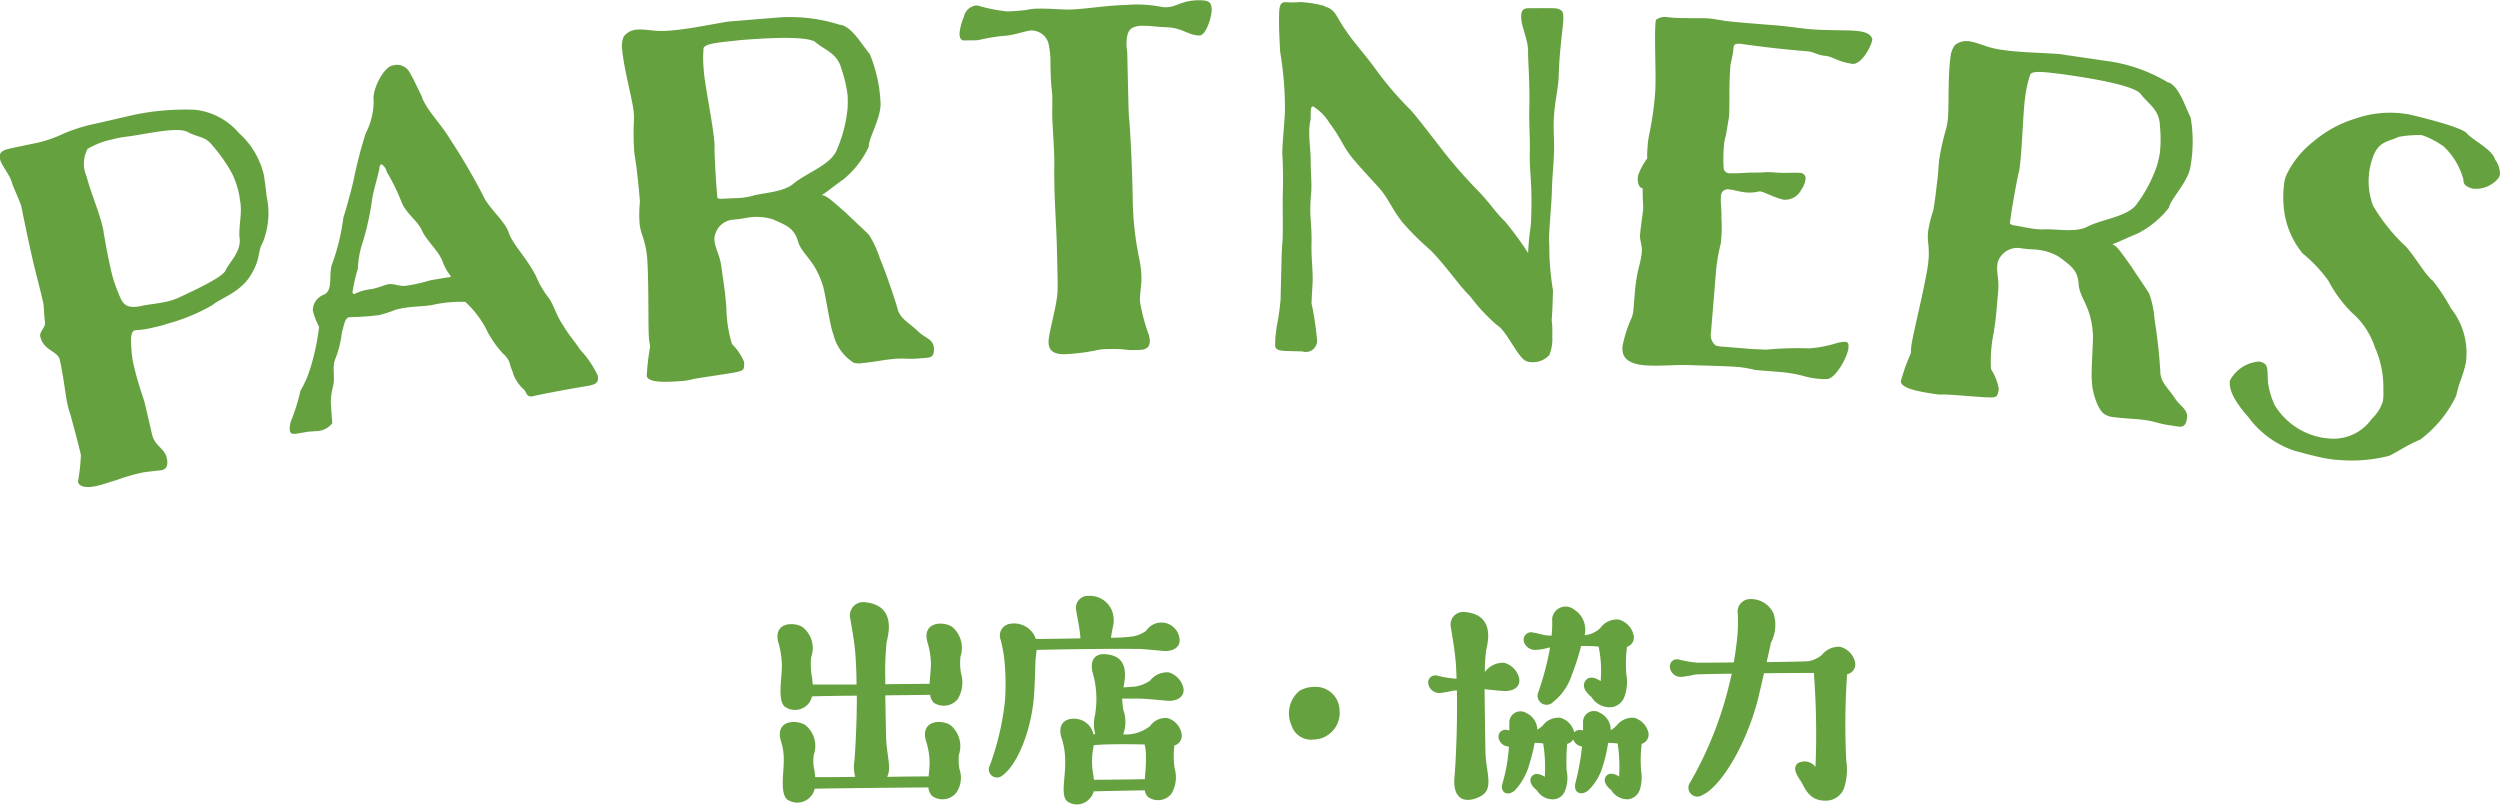
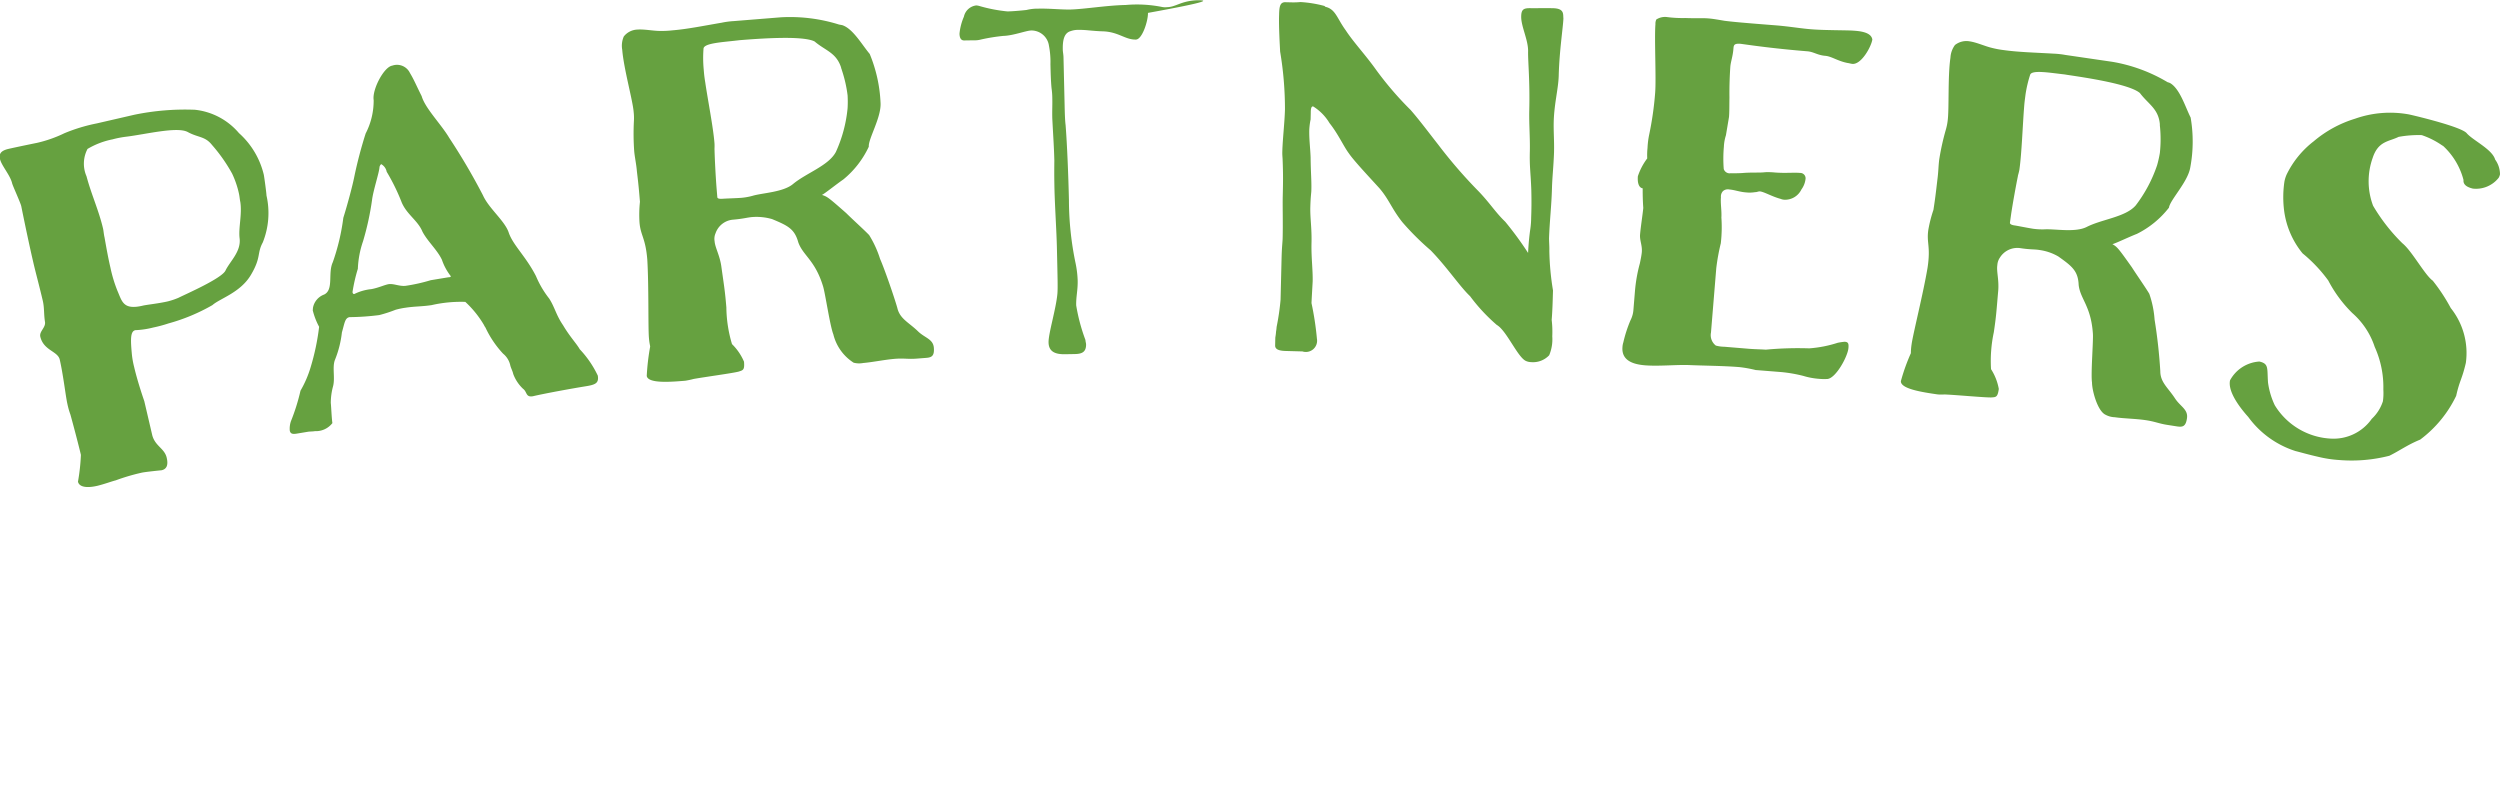
<svg xmlns="http://www.w3.org/2000/svg" id="partner-title.svg" width="170.592" height="54.91" viewBox="0 0 170.592 54.91">
  <defs>
    <style>
      .cls-1 {
        fill: #66a140;
        fill-rule: evenodd;
      }
    </style>
  </defs>
-   <path id="マーケットエリア" class="cls-1" d="M980.371,2503.12a1.858,1.858,0,0,0-.577-2.02c-0.594-.39-2.016-0.36-1.692,1.01a5.029,5.029,0,0,1,.27,1.53,8.983,8.983,0,0,1-.072.96c-0.7,0-1.728.01-2.827,0.03,0.324-.61-0.054-1.56-0.072-2.77-0.018-.77-0.036-1.84-0.054-2.79,1.189-.02,2.305-0.02,3.061-0.04a0.962,0.962,0,0,0,.234.53,1.234,1.234,0,0,0,1.639-.22,2.191,2.191,0,0,0,.234-1.78,3.95,3.95,0,0,1-.036-1.14,1.869,1.869,0,0,0-.577-2.03c-0.611-.4-2.034-0.34-1.692,1.01a5.442,5.442,0,0,1,.252,1.51c0,0.39-.072.9-0.09,1.37-0.684.01-1.818,0.01-3.025,0.03v-0.39a19.673,19.673,0,0,1,.091-2.49c0.089-.41.737-2.52-1.513-2.72a0.907,0.907,0,0,0-.972,1.1c0.108,0.65.252,1.37,0.341,2.29,0.055,0.7.091,1.46,0.091,2.23H970.4c-0.018-.16-0.036-0.34-0.054-0.5a4.6,4.6,0,0,1-.054-1.37,1.827,1.827,0,0,0-.577-2.04c-0.594-.39-2.016-0.34-1.674,1.01a5.831,5.831,0,0,1,.252,1.6c0,0.85-.306,2.34.18,2.8a1.208,1.208,0,0,0,1.638-.2,1.154,1.154,0,0,0,.235-0.49c0.54-.02,1.71-0.04,3.061-0.05,0,2.23-.144,4.28-0.18,4.57a2.324,2.324,0,0,0,.071.97c-1.278.02-2.34,0.02-2.736,0.02a4.824,4.824,0,0,0-.054-0.49,2.638,2.638,0,0,1-.036-1.04,1.828,1.828,0,0,0-.576-2.02c-0.6-.39-2.035-0.36-1.693,1.01a4.065,4.065,0,0,1,.216,1.44c0,0.85-.252,2.16.216,2.61a1.21,1.21,0,0,0,1.639-.21,1.068,1.068,0,0,0,.252-0.51c1.188-.03,5.582-0.07,7.76-0.09a0.983,0.983,0,0,0,.252.58,1.208,1.208,0,0,0,1.639-.2,1.786,1.786,0,0,0,.234-1.62A3.748,3.748,0,0,1,980.371,2503.12Zm14.237-2.5a1.272,1.272,0,0,0-1.188.54,2.643,2.643,0,0,1-1.836.57v-0.01a2.461,2.461,0,0,0,0-1.68,6.682,6.682,0,0,1-.073-0.75h0.757c0.288,0,.522,0,0.684.01,0.306,0.02,1.17.09,1.548,0.13,0.829,0.09,1.3-.33,1.189-0.87a1.444,1.444,0,0,0-1.009-1.06,1.467,1.467,0,0,0-1.26.56,2.454,2.454,0,0,1-1.1.42c-0.288.01-.522,0.03-0.719,0.05,0.161-.85.341-2.16-1.243-2.27-0.576-.05-1.062.27-0.882,1.19a6.376,6.376,0,0,1,.144,3.15,2.655,2.655,0,0,0,.054,1.12h-0.126a1.322,1.322,0,0,0-.594-0.85c-0.577-.38-1.909-0.34-1.621.97a5.04,5.04,0,0,1,.288,1.68c0.036,1.15-.324,2.34.126,2.77a1.146,1.146,0,0,0,1.566-.2,0.959,0.959,0,0,0,.253-0.47c0.72-.02,2.287-0.05,3.493-0.07a0.674,0.674,0,0,0,.216.45,1.17,1.17,0,0,0,1.584-.2,2.17,2.17,0,0,0,.234-1.74,5.7,5.7,0,0,1-.018-1.57,0.7,0.7,0,0,0,.487-0.83A1.369,1.369,0,0,0,994.608,2500.62Zm-1.566,1.8a3.4,3.4,0,0,1,.09.93c0.018,0.51-.054,1.01-0.072,1.44-1.206.02-2.863,0.04-3.475,0.04-0.018-.09-0.018-0.18-0.036-0.29a5.1,5.1,0,0,1-.036-1.73c0.018-.1.036-0.21,0.054-0.34C990.377,2502.38,992.213,2502.4,993.042,2502.42Zm-0.882-6.52h0.54c0.306,0.02,1.152.09,1.53,0.13,0.829,0.09,1.3-.31,1.188-0.87a1.243,1.243,0,0,0-2.268-.5,2.164,2.164,0,0,1-1.1.41,12,12,0,0,1-1.3.07c0.018-.18.072-0.46,0.108-0.66a1.854,1.854,0,0,0-.036-1.17,1.62,1.62,0,0,0-1.584-1.03,0.821,0.821,0,0,0-.865.99c0.072,0.49.252,1.23,0.289,1.91-1.189.02-2.377,0.04-3.043,0.04a1.625,1.625,0,0,0-.2-0.4,1.582,1.582,0,0,0-1.584-.63,0.809,0.809,0,0,0-.612,1.1,9.149,9.149,0,0,1,.234,1.22,16.472,16.472,0,0,1,.054,2.97,18.391,18.391,0,0,1-1.026,4.36,0.557,0.557,0,0,0,.846.7c1.008-.7,1.927-2.97,2.143-5.2,0.089-.96.107-2.45,0.126-2.68s0.054-.45.072-0.69C987.478,2495.92,991.133,2495.88,992.16,2495.9Zm14.18,4.12a1.626,1.626,0,0,0-1.71-1.53,2.049,2.049,0,0,0-1.02.27,1.994,1.994,0,0,0-.54,2.36,1.378,1.378,0,0,0,1.4.97,2.857,2.857,0,0,0,.56-0.07A1.835,1.835,0,0,0,1006.34,2500.02Zm13.34-4.05a3.687,3.687,0,0,0,.95-0.16,0.12,0.12,0,0,0,.08-0.02,19.308,19.308,0,0,1-.8,3.06,0.615,0.615,0,0,0,1.01.67,3.807,3.807,0,0,0,1.25-1.78,18,18,0,0,0,.66-2.04c0.54,0,1.01.02,1.17,0.04h0.02a7.908,7.908,0,0,1,.14,2.36s-0.7-.53-1.04-0.02c-0.2.27-.13,0.65,0.41,1.1a1.463,1.463,0,0,0,1.35.7,1.091,1.091,0,0,0,.92-0.76,3.011,3.011,0,0,0,.11-1.53,8.922,8.922,0,0,1,.05-1.83,0.668,0.668,0,0,0,.45-0.8,1.436,1.436,0,0,0-1-1.06,1.381,1.381,0,0,0-1.26.56,1.74,1.74,0,0,1-1.08.5,1.621,1.621,0,0,0-.74-1.76,0.922,0.922,0,0,0-1.48.65,7.456,7.456,0,0,1-.04,1.15c-0.08,0-.19-0.02-0.28-0.02-0.31-.02-0.51-0.12-0.99-0.2a0.51,0.51,0,0,0-.62.62A0.8,0.8,0,0,0,1019.68,2495.97Zm7.74,5.64a1.38,1.38,0,0,0-.97-1.01,1.362,1.362,0,0,0-1.19.52,2.1,2.1,0,0,1-.41.33,1.292,1.292,0,0,0-.74-1.19,0.742,0.742,0,0,0-1.15.61v0.58a0.342,0.342,0,0,1-.13-0.02,0.567,0.567,0,0,0-.47.16,1.362,1.362,0,0,0-.95-0.99,1.312,1.312,0,0,0-1.19.52,2.507,2.507,0,0,1-.38.29,1.282,1.282,0,0,0-.74-1.13,0.76,0.76,0,0,0-1.17.61v0.57a1.425,1.425,0,0,1-.16-0.03,0.468,0.468,0,0,0-.56.59,0.724,0.724,0,0,0,.69.54,11.005,11.005,0,0,1-.43,2.49c-0.2.61,0.3,0.95,0.82,0.52a4.185,4.185,0,0,0,.99-1.75,13.82,13.82,0,0,0,.38-1.51,4.954,4.954,0,0,1,.58.04,10.168,10.168,0,0,1,.11,2.28s-0.6-.43-0.9-0.02c-0.17.24-.09,0.58,0.36,0.94a1.26,1.26,0,0,0,1.17.61,0.893,0.893,0,0,0,.77-0.64,2.371,2.371,0,0,0,.09-1.32,13,13,0,0,1,.04-1.82,0.707,0.707,0,0,0,.41-0.3,0.752,0.752,0,0,0,.6.48,16.522,16.522,0,0,1-.44,2.45c-0.19.74,0.4,0.92,0.85,0.56a3.717,3.717,0,0,0,.99-1.62,9.68,9.68,0,0,0,.38-1.64,5.729,5.729,0,0,1,.63.04h0.02a10.488,10.488,0,0,1,.1,2.26s-0.59-.43-0.9-0.01c-0.16.23-.1,0.57,0.36,0.93a1.3,1.3,0,0,0,1.17.63,0.968,0.968,0,0,0,.78-0.64,2.9,2.9,0,0,0,.09-1.34,9.38,9.38,0,0,1,.04-1.8A0.664,0.664,0,0,0,1027.42,2501.61Zm-11.18-2.96c0.42,0.04.94,0.1,1.17,0.11,0.83,0.09,1.3-.3,1.19-0.86a1.434,1.434,0,0,0-1.01-1.05,1.5,1.5,0,0,0-1.26.54c-0.02.02-.05,0.06-0.07,0.08a10.1,10.1,0,0,1,.09-1.46c0.07-.42.7-2.45-1.48-2.63a0.861,0.861,0,0,0-.93,1.04c0.1,0.65.23,1.35,0.32,2.24,0.04,0.39.05,0.82,0.07,1.27h-0.05a6.69,6.69,0,0,1-1.28-.21,0.488,0.488,0,0,0-.59.61,0.767,0.767,0,0,0,.75.58,6.575,6.575,0,0,0,.94-0.16c0.07,0,.16-0.02.25-0.02,0.06,2.63-.12,5.56-0.16,5.88-0.15,1.5.65,1.9,1.73,1.37,1.01-.5.41-1.6,0.38-3.09C1016.28,2501.86,1016.26,2500.2,1016.24,2498.65Zm25.28-1.85a1.389,1.389,0,0,0-1.01-1.04,1.433,1.433,0,0,0-1.24.54,1.935,1.935,0,0,1-.89.43c-0.14.03-1.42,0.05-2.89,0.07,0.14-.65.27-1.17,0.28-1.3a2.609,2.609,0,0,0,.2-1.99,1.675,1.675,0,0,0-1.55-1.01,0.86,0.86,0,0,0-.9,1.02,11.257,11.257,0,0,1-.02,1.39c-0.05.63-.16,1.33-0.25,1.91-1.33.02-2.41,0.02-2.48,0.02a7.494,7.494,0,0,1-1.28-.22,0.49,0.49,0,0,0-.59.61,0.741,0.741,0,0,0,.75.58,6.575,6.575,0,0,0,.94-0.16c0.14-.02,1.2-0.04,2.52-0.06-0.02.09-.04,0.16-0.06,0.24a25.232,25.232,0,0,1-2.77,7.16,0.612,0.612,0,0,0,.83.88c1.21-.55,2.92-3.27,3.76-6.44,0.11-.43.27-1.15,0.44-1.87,1.67-.02,3.18-0.02,3.4-0.02h0a54.5,54.5,0,0,1,.11,6.41,0.925,0.925,0,0,0-1.25-.22c-0.25.31-.14,0.61,0.22,1.15,0.31,0.44.54,1.45,1.84,1.37a1.31,1.31,0,0,0,1.15-.88,4.157,4.157,0,0,0,.14-1.87,48.749,48.749,0,0,1,.06-5.87A0.692,0.692,0,0,0,1041.52,2496.8Z" transform="translate(-914.938 -2451.62)" />
-   <path id="MARKET_AREA" data-name="MARKET AREA" class="cls-1" d="M915.515,2461.78c-0.561.13-.653,0.38-0.579,0.69,0.106,0.46.7,1.1,0.83,1.66,0.041,0.17.564,1.31,0.621,1.55,0.235,1.17.568,2.75,0.822,3.84,0.171,0.74.419,1.64,0.648,2.62,0.115,0.49.064,0.91,0.152,1.45,0.055,0.39-.4.64-0.322,1,0.221,0.94,1.155.98,1.321,1.54,0.245,1.05.414,2.56,0.528,3.05a5.2,5.2,0,0,0,.207.73c0.223,0.8.586,2.19,0.716,2.75a13.776,13.776,0,0,1-.2,1.83c0.1,0.42.727,0.42,1.323,0.28,0.491-.12.965-0.3,1.246-0.37a13.782,13.782,0,0,1,1.8-.53c0.246-.05,1.112-0.14,1.331-0.16,0.315-.07.485-0.3,0.354-0.86-0.147-.63-0.774-0.78-0.98-1.51l-0.549-2.35s-0.434-1.23-.688-2.31a6.012,6.012,0,0,1-.153-0.82c-0.1-1.05-.123-1.63.228-1.71a5.847,5.847,0,0,0,1.217-.18,9.279,9.279,0,0,0,1.044-.28,12.839,12.839,0,0,0,3-1.25c0.522-.46,1.908-0.85,2.626-2.06s0.4-1.46.813-2.22a5.392,5.392,0,0,0,.251-3.2c0-.15-0.154-1.29-0.186-1.43a5.532,5.532,0,0,0-1.694-2.83,4.577,4.577,0,0,0-3-1.59,17.126,17.126,0,0,0-4.136.34l-2.56.59a11.556,11.556,0,0,0-2.211.67,8.722,8.722,0,0,1-1.879.66C917.206,2461.42,916.04,2461.66,915.515,2461.78Zm5.4,0a5.366,5.366,0,0,1,1.7-.65,6.582,6.582,0,0,1,.92-0.18c1.33-.16,3.5-0.71,4.215-0.32s1.174,0.28,1.645.87a10.969,10.969,0,0,1,1.384,1.97,6.279,6.279,0,0,1,.459,1.34c0.049,0.21.055,0.39,0.1,0.6,0.126,0.86-.141,1.77-0.048,2.49,0.1,0.9-.671,1.56-0.969,2.19-0.28.54-2.663,1.58-3.226,1.86a5.052,5.052,0,0,1-.685.23c-0.631.15-1.462,0.23-1.743,0.3-1.332.31-1.4-.3-1.713-1.01a9.434,9.434,0,0,1-.481-1.59c-0.148-.63-0.276-1.34-0.4-2.05-0.057-.24-0.063-0.43-0.1-0.6-0.294-1.26-.8-2.33-1.131-3.58A2.157,2.157,0,0,1,920.912,2461.78Zm34.819,15.48a6.938,6.938,0,0,0-1.237-1.81c-0.206-.37-0.687-0.87-1.139-1.64-0.475-.69-0.56-1.22-0.947-1.82a6.581,6.581,0,0,1-.9-1.53c-0.689-1.35-1.578-2.12-1.863-2.98-0.273-.8-1.356-1.64-1.753-2.53a42.5,42.5,0,0,0-2.308-3.93c-0.55-.93-1.632-2-1.876-2.84-0.374-.74-0.5-1.08-0.8-1.58a0.978,0.978,0,0,0-1.211-.5c-0.569.09-1.378,1.64-1.264,2.35a4.889,4.889,0,0,1-.547,2.28,29.475,29.475,0,0,0-.771,2.93c-0.14.71-.51,2.05-0.752,2.82a14.667,14.667,0,0,1-.718,3.03c-0.354.75,0.083,1.88-.594,2.21a1.187,1.187,0,0,0-.763.92,0.863,0.863,0,0,1-.013.15,4.764,4.764,0,0,0,.436,1.13,15.936,15.936,0,0,1-.58,2.76,7.367,7.367,0,0,1-.691,1.6,13.776,13.776,0,0,1-.652,2.08,1.58,1.58,0,0,0-.081.63c0.04,0.25.223,0.26,0.472,0.22l0.782-.13c0.142-.02.29-0.01,0.468-0.04a1.423,1.423,0,0,0,1.188-.55c-0.052-.32-0.087-1.23-0.11-1.37a4.353,4.353,0,0,1,.149-1.12c0.164-.57-0.068-1.34.142-1.84a7.09,7.09,0,0,0,.468-1.86c0.188-.65.208-0.99,0.527-1.04a16.959,16.959,0,0,0,2.02-.14,8.944,8.944,0,0,0,1.109-.36,5.11,5.11,0,0,1,.67-0.14c0.64-.1,1.155-0.08,1.795-0.18a8.98,8.98,0,0,1,2.3-.22,6.925,6.925,0,0,1,1.274,1.58,0.844,0.844,0,0,0,.1.17,6.877,6.877,0,0,0,1.2,1.78,1.425,1.425,0,0,1,.492.79c0.023,0.14.181,0.45,0.2,0.59a2.655,2.655,0,0,0,.673,1.02c0.29,0.21.168,0.59,0.666,0.51,0.842-.2,2.792-0.55,3.539-0.67C955.537,2477.88,955.816,2477.79,955.731,2477.26Zm-14.9-14.24a0.359,0.359,0,0,1,.114-0.2,0.754,0.754,0,0,1,.376.52,13.833,13.833,0,0,1,1.028,2.1c0.35,0.82,1.111,1.24,1.414,1.99,0.362,0.68,1,1.23,1.325,1.91a3.781,3.781,0,0,0,.62,1.14,0.207,0.207,0,0,1-.172.06l-1.209.2a11.872,11.872,0,0,1-1.689.38c-0.427.06-.828-0.16-1.183-0.11-0.285.05-.724,0.26-1.186,0.34a3.352,3.352,0,0,0-1.151.33c-0.071.01-.112-0.02-0.129-0.13a11.17,11.17,0,0,1,.365-1.59,6.493,6.493,0,0,1,.355-1.88,19.178,19.178,0,0,0,.61-2.79C940.4,2464.62,940.82,2463.38,940.834,2463.02Zm37.827,12.33c-0.05-.61-0.633-0.67-1.1-1.14-0.626-.6-1.224-0.84-1.393-1.58-0.2-.71-0.865-2.64-1.175-3.34a7.088,7.088,0,0,0-.748-1.63c-0.355-.37-1.134-1.07-1.566-1.5-1.206-1.06-1.284-1.12-1.655-1.24,0.141-.05.988-0.73,1.467-1.06a6.369,6.369,0,0,0,1.731-2.23c-0.044-.54.883-2.03,0.8-3.03a9.8,9.8,0,0,0-.738-3.3c-0.519-.61-1.154-1.75-1.895-1.97-0.036,0-.146-0.03-0.182-0.03a11.187,11.187,0,0,0-3.978-.5l-3.228.26a5.667,5.667,0,0,0-.823.11c-1.175.2-2.347,0.44-3.351,0.52a6.49,6.49,0,0,1-.864.04c-0.469,0-1.058-.13-1.56-0.09a1.232,1.232,0,0,0-.9.47,1.58,1.58,0,0,0-.106.91c0.105,1.29.715,3.44,0.779,4.23a3.713,3.713,0,0,1,.017.65,16.624,16.624,0,0,0,.02,2.02c0.036,0.43.145,0.89,0.186,1.4,0.116,0.96.148,1.36,0.207,2.07a8.263,8.263,0,0,0-.03,1.41c0.073,0.9.411,1.05,0.531,2.53,0.108,1.76.052,4.61,0.111,5.33,0.032,0.4.076,0.5,0.085,0.61a15.608,15.608,0,0,0-.233,2c0.08,0.54,1.658.41,2.627,0.33a5.494,5.494,0,0,0,.568-0.12c0.712-.13,2.64-0.39,3.065-0.5,0.317-.1.424-0.11,0.377-0.68a3.738,3.738,0,0,0-.82-1.2,9.033,9.033,0,0,1-.384-2.5c-0.094-1.14-.156-1.46-0.331-2.71-0.1-.83-0.434-1.34-0.472-1.81a0.947,0.947,0,0,1,.064-0.54,1.381,1.381,0,0,1,1.188-.93c0.717-.06.963-0.15,1.321-0.18a3.847,3.847,0,0,1,1.349.14c1.084,0.45,1.535.67,1.79,1.59,0.327,0.91,1.146,1.21,1.69,3,0.146,0.46.474,2.71,0.7,3.27a3.186,3.186,0,0,0,1.387,1.94,1.483,1.483,0,0,0,.651.02c0.61-.05,1.427-0.22,2.108-0.28s0.942,0.03,1.552-.02l0.645-.05C978.5,2476.01,978.707,2475.92,978.661,2475.35Zm-15.716-20.42c0.042-.37,1.3-0.43,2.3-0.55l0.18-.02c1.148-.09,4.269-0.34,5.1.09,0.737,0.63,1.469.75,1.805,1.77,0.006,0.07.048,0.14,0.051,0.18a8.752,8.752,0,0,1,.394,1.73,7.653,7.653,0,0,1,0,.87,9.3,9.3,0,0,1-.8,2.99c-0.5.94-2.014,1.43-2.927,2.19-0.676.56-2.081,0.6-2.751,0.8a4.282,4.282,0,0,1-.783.14c-0.431.03-.936,0.04-1.223,0.06-0.251.02-.4,0-0.406-0.11l-0.047-.57c-0.062-.76-0.126-1.98-0.142-2.63-0.009-.11.012-0.29-0.006-0.5-0.087-1.08-.458-2.96-0.624-4.1-0.07-.43-0.085-0.61-0.111-0.93A8.28,8.28,0,0,1,962.945,2454.93Zm33.625-3.29c-1.079.06-1.394,0.46-2.006,0.47a1.1,1.1,0,0,1-.361-0.02,8.731,8.731,0,0,0-2.452-.13c-1.332.03-2.766,0.28-3.775,0.31-0.683.01-1.442-.08-2.2-0.06a3.215,3.215,0,0,0-.79.09c-0.431.05-.934,0.09-1.294,0.1a10.419,10.419,0,0,1-1.954-.38,1.139,1.139,0,0,0-.181-0.03,0.98,0.98,0,0,0-.846.77,3.8,3.8,0,0,0-.3,1.16c0.008,0.36.155,0.47,0.335,0.46l0.648-.01a1.551,1.551,0,0,0,.467-0.05,12.42,12.42,0,0,1,1.543-.25c0.684-.02,1.54-0.36,1.9-0.37a1.208,1.208,0,0,1,1.213,1.05,5.835,5.835,0,0,1,.1,1.26c0.013,0.54.026,1.11,0.074,1.62a5.172,5.172,0,0,1,.053.72c0.011,0.46-.016.86,0,1.37,0.066,1.29.117,1.94,0.139,2.87-0.013,1.01,0,1.41.006,1.84,0.031,1.3.142,2.95,0.167,4.03,0.055,2.38.064,2.77,0.038,3.17-0.084,1.04-.621,2.75-0.606,3.36,0.015,0.65.487,0.82,1.171,0.8a14.646,14.646,0,0,0,2.262-.3,3.073,3.073,0,0,1,.647-0.05,8.157,8.157,0,0,1,1.442.07l0.612-.01c0.432-.01.79-0.09,0.777-0.67,0-.07-0.04-0.18-0.043-0.29a12.511,12.511,0,0,1-.631-2.36c-0.015-.61.12-1.05,0.1-1.73a7.043,7.043,0,0,0-.134-1.11,21.213,21.213,0,0,1-.461-4.35c-0.04-1.73-.124-3.78-0.227-5.11-0.045-.36-0.056-0.86-0.068-1.37l-0.076-3.24c0-.18-0.045-0.39-0.048-0.53-0.017-.73.117-1.16,0.546-1.28a1.519,1.519,0,0,1,.574-0.08c0.469-.01.9,0.08,1.66,0.1,1.045,0.05,1.49.58,2.21,0.56,0.432-.01.834-1.28,0.822-1.82C997.58,2451.72,997.4,2451.62,996.57,2451.64Zm25.05,1.24c-0.03-.29.08-0.68-0.71-0.7-0.43-.01-1.11,0-1.44,0-0.54-.02-0.72.05-0.73,0.55-0.02.69,0.5,1.64,0.47,2.43-0.01.68,0.13,2.02,0.08,4-0.02.93,0.06,1.87,0.04,2.77-0.03,1.08.06,1.48,0.1,2.67,0.02,0.79.01,1.33-.01,1.87a5.675,5.675,0,0,1-.06.79c-0.12.82-.15,1.62-0.15,1.62a22.829,22.829,0,0,0-1.56-2.13c-0.7-.67-1.08-1.33-1.92-2.18a33.026,33.026,0,0,1-2.66-3.09c-0.52-.66-1.29-1.69-1.88-2.36a22.639,22.639,0,0,1-2.34-2.72c-0.73-1.03-1.54-1.88-2.09-2.72-0.59-.81-0.68-1.42-1.36-1.59-0.04,0-.07-0.07-0.11-0.07a8.084,8.084,0,0,0-1.61-.26,5.036,5.036,0,0,1-.65.02l-0.43-.01c-0.29.03-.37,0.24-0.38,0.85-0.03.79,0.05,2.09,0.07,2.52a23.65,23.65,0,0,1,.33,3.94c-0.02.86-.16,2.05-0.18,2.87-0.01.26,0.02,0.44,0.02,0.58,0.04,1.01.03,1.55,0.01,2.41-0.02.79,0.02,1.91-.01,2.99-0.01.25-.05,0.54-0.07,1.26l-0.07,2.88a16.666,16.666,0,0,1-.27,1.86,2.91,2.91,0,0,1-.04.33c-0.01.21-.05,0.36-0.05,0.43l-0.01.5c-0.01.32,0.38,0.37,0.74,0.38l1.12,0.03a0.767,0.767,0,0,0,.99-0.87,20.55,20.55,0,0,0-.37-2.43c0.02-.43.07-1.29,0.08-1.47,0.02-.76-0.1-1.62-0.08-2.59,0.03-1.05-.1-1.74-0.08-2.49s0.07-.97.07-1.15c0.02-.65-0.04-1.19-0.05-2.24-0.02-.61-0.11-1.26-0.09-1.91a4.554,4.554,0,0,1,.09-0.68l0.01-.43c0-.22.01-0.47,0.16-0.46a3.357,3.357,0,0,1,1.12,1.14c0.59,0.74.96,1.58,1.31,2.05,0.35,0.52,1.43,1.66,2.1,2.4,0.66,0.77.83,1.39,1.56,2.31a18.351,18.351,0,0,0,1.93,1.92c1.12,1.15,1.99,2.47,2.69,3.13a12.156,12.156,0,0,0,1.82,1.96c0.67,0.38,1.42,2.2,1.99,2.46a0.9,0.9,0,0,0,.35.08,1.514,1.514,0,0,0,1.24-.47,2.81,2.81,0,0,0,.21-1.29,6.925,6.925,0,0,0-.04-1.12c0.06-.75.07-1.4,0.09-2.01a18.211,18.211,0,0,1-.25-2.71c0.01-.28-0.02-0.57-0.02-0.86,0.04-1.15.17-2.26,0.2-3.42,0.02-.75.11-1.51,0.14-2.44,0.02-.79-0.04-1.44-0.02-2.13,0.04-1.22.31-2.18,0.34-3.08C1021.34,2455.11,1021.6,2453.46,1021.62,2452.88Zm13.09,11.85c0.1,0.01.22-.06,0.32-0.05,0.29,0.03.84,0.36,1.41,0.51a0.772,0.772,0,0,0,.28.06,1.238,1.238,0,0,0,1.14-.7,1.493,1.493,0,0,0,.28-0.7,0.366,0.366,0,0,0-.37-0.43c-0.46-.04-0.97.03-1.73-0.03a4.659,4.659,0,0,0-.65-0.02c-0.36.05-.94,0-1.59,0.06-0.25.01-.54,0.02-0.76,0.01a0.42,0.42,0,0,1-.48-0.29,9.255,9.255,0,0,1,.01-1.52,2.976,2.976,0,0,1,.14-0.78l0.21-1.25c0.03-.36.02-0.79,0.03-1.34-0.01-.75.02-1.51,0.06-2.09,0.03-.35.17-0.7,0.21-1.21,0.02-.25.03-0.39,0.5-0.35,1.07,0.15,2.46.34,4.54,0.51,0.43,0.03.7,0.27,1.24,0.31,0.43,0.04.84,0.36,1.52,0.49,0.1,0.01.21,0.05,0.32,0.06,0.61,0.05,1.28-1.16,1.36-1.66-0.07-.51-0.86-0.58-1.32-0.61-0.4-.03-1.99-0.02-2.82-0.09-0.68-.05-1.42-0.18-2.32-0.26-2.3-.18-2.98-0.24-3.62-0.32-0.47-.08-0.82-0.14-1.07-0.16-0.47-.04-0.84,0-1.63-0.03a8.276,8.276,0,0,1-1.19-.06,1.105,1.105,0,0,0-.77.16,0.676,0.676,0,0,0-.06.32c-0.08.97,0.06,3.72-.02,4.69a22.071,22.071,0,0,1-.41,2.86,5.727,5.727,0,0,0-.11.89,4.792,4.792,0,0,0-.02.72,4.2,4.2,0,0,0-.64,1.22c-0.06.82,0.33,0.82,0.33,0.82s-0.01.65,0.04,1.34c-0.04.43-.17,1.25-0.22,1.82-0.03.4,0.16,0.74,0.12,1.2-0.02.22-.08,0.5-0.13,0.75a10.505,10.505,0,0,0-.34,1.93l-0.1,1.22a1.851,1.851,0,0,1-.2.74,8.926,8.926,0,0,0-.49,1.51,1.282,1.282,0,0,0-.06.32c-0.08.97,0.81,1.19,1.56,1.25,0.94,0.07,2.1-.05,2.97-0.02,0.82,0.04,2.38.05,3.45,0.14a8.617,8.617,0,0,1,1.11.2l1.76,0.14a9.766,9.766,0,0,1,1.49.26,4.909,4.909,0,0,0,1.07.2,3.723,3.723,0,0,0,.58.01c0.58-.06,1.39-1.55,1.43-2.12,0.03-.33-0.04-0.4-0.25-0.42a3.957,3.957,0,0,0-.48.07,8.235,8.235,0,0,1-1.94.38,23.7,23.7,0,0,0-2.97.09c-0.25-.02-0.8-0.03-1.15-0.06l-1.69-.14a2.166,2.166,0,0,1-.57-0.08,0.9,0.9,0,0,1-.33-0.89l0.36-4.38a14.08,14.08,0,0,1,.31-1.71,9.526,9.526,0,0,0,.04-1.76c0.03-.43-0.07-0.98-0.03-1.38a0.526,0.526,0,0,1,.14-0.42,0.508,0.508,0,0,1,.44-0.11c0.36,0.03.71,0.17,1.14,0.2A2.262,2.262,0,0,0,1034.71,2464.73Zm29.46,15.43c0.09-.61-0.46-0.8-0.82-1.36-0.47-.72-1-1.09-1-1.85a35.4,35.4,0,0,0-.39-3.52,6.781,6.781,0,0,0-.36-1.76c-0.26-.44-0.86-1.29-1.19-1.81-0.93-1.31-1-1.39-1.33-1.58,0.15-.02,1.13-0.49,1.67-0.7a6.348,6.348,0,0,0,2.19-1.79c0.08-.54,1.31-1.77,1.46-2.77a9.605,9.605,0,0,0,.02-3.38c-0.36-.71-0.73-1.96-1.4-2.35a0.851,0.851,0,0,0-.17-0.06,10.909,10.909,0,0,0-3.76-1.39l-3.21-.47a5.863,5.863,0,0,0-.82-0.09c-1.19-.07-2.39-0.1-3.38-0.24a6.436,6.436,0,0,1-.85-0.16c-0.46-.11-1.01-0.37-1.5-0.44a1.258,1.258,0,0,0-.99.25,1.6,1.6,0,0,0-.31.87c-0.19,1.28-.08,3.51-0.19,4.3a3.683,3.683,0,0,1-.13.63,16.83,16.83,0,0,0-.44,1.98c-0.06.42-.06,0.9-0.13,1.4-0.11.96-.16,1.36-0.27,2.07a8.981,8.981,0,0,0-.35,1.37c-0.13.89,0.17,1.11-.05,2.57-0.29,1.74-.99,4.51-1.09,5.23a4.081,4.081,0,0,0-.05.61,13.091,13.091,0,0,0-.68,1.9c-0.05.54,1.52,0.77,2.48,0.91,0.25,0.03.47,0,.58,0.01,0.72,0.03,2.66.21,3.1,0.2,0.33-.02.44-0.01,0.52-0.58a3.709,3.709,0,0,0-.53-1.35,9.345,9.345,0,0,1,.19-2.52c0.17-1.14.18-1.46,0.29-2.72,0.09-.82-0.12-1.4-0.05-1.86a1.018,1.018,0,0,1,.18-0.52,1.4,1.4,0,0,1,1.37-.64c0.71,0.11.97,0.07,1.33,0.13a3.489,3.489,0,0,1,1.28.44c0.96,0.68,1.35,1,1.39,1.95,0.11,0.96.84,1.43,0.97,3.31,0.04,0.47-.15,2.74-0.06,3.34,0,0.54.37,1.94,0.92,2.2a1.408,1.408,0,0,0,.63.17c0.6,0.09,1.44.1,2.11,0.2s0.91,0.24,1.52.33l0.64,0.1C1063.87,2480.77,1064.09,2480.73,1064.17,2480.16Zm-10.7-23.44c0.12-.35,1.36-0.13,2.36-0.02l0.18,0.03c1.14,0.17,4.24.62,4.95,1.24,0.58,0.77,1.26,1.06,1.36,2.12a0.976,0.976,0,0,0,.01.19,8.8,8.8,0,0,1-.01,1.78,7.629,7.629,0,0,1-.19.84,9.495,9.495,0,0,1-1.46,2.74c-0.7.8-2.29,0.93-3.35,1.47-0.78.39-2.16,0.12-2.86,0.16a4.612,4.612,0,0,1-.79-0.04c-0.43-.07-0.92-0.17-1.21-0.22-0.25-.03-0.38-0.09-0.37-0.2l0.08-.57c0.11-.74.33-1.95,0.46-2.59,0.01-.1.08-0.27,0.11-0.49,0.15-1.07.22-2.99,0.31-4.14,0.03-.43.06-0.61,0.1-0.93A8.223,8.223,0,0,1,1053.47,2456.72Zm31.73,5.79c-0.2-.71-1.54-1.32-1.95-1.81-0.38-.42-3.25-1.12-3.92-1.27a7.174,7.174,0,0,0-3.69.29,7.964,7.964,0,0,0-2.82,1.54,6.394,6.394,0,0,0-1.85,2.27,2.214,2.214,0,0,0-.15.48,7.282,7.282,0,0,0-.03,1.91,5.766,5.766,0,0,0,1.27,2.99,9.966,9.966,0,0,1,1.75,1.85,8.877,8.877,0,0,0,1.64,2.22,5.246,5.246,0,0,1,1.53,2.31,6.652,6.652,0,0,1,.59,2.91,3.988,3.988,0,0,1-.03.8,2.831,2.831,0,0,1-.76,1.2,3.188,3.188,0,0,1-2.78,1.35,4.763,4.763,0,0,1-3.84-2.28,5.253,5.253,0,0,1-.46-1.55c-0.07-.98.07-1.28-0.59-1.43a2.454,2.454,0,0,0-2,1.28c-0.18.81,0.77,1.98,1.24,2.5a6.39,6.39,0,0,0,3.23,2.33c0.25,0.06.87,0.24,1.54,0.39a8.216,8.216,0,0,0,1.43.22,10.4,10.4,0,0,0,3.43-.29c0.66-.32,1.24-0.75,2.1-1.1a8.072,8.072,0,0,0,2.46-2.99c0.24-1.08.39-1.09,0.66-2.25a4.912,4.912,0,0,0-1.03-3.74,12.348,12.348,0,0,0-1.23-1.87c-0.54-.38-1.42-2.03-2.07-2.55a12.4,12.4,0,0,1-2-2.56,4.742,4.742,0,0,1-.03-3.26c0.38-1.17,1.11-1.11,1.77-1.44a7.6,7.6,0,0,1,1.58-.12,5.556,5.556,0,0,1,1.36.68,0.879,0.879,0,0,0,.1.06,4.8,4.8,0,0,1,1.39,2.32c-0.03.29,0.18,0.48,0.64,0.59a1.967,1.967,0,0,0,1.76-.74,0.806,0.806,0,0,0,.09-0.24A1.731,1.731,0,0,0,1085.2,2462.51Z" transform="translate(-914.938 -2451.62)" />
+   <path id="MARKET_AREA" data-name="MARKET AREA" class="cls-1" d="M915.515,2461.78c-0.561.13-.653,0.38-0.579,0.69,0.106,0.46.7,1.1,0.83,1.66,0.041,0.17.564,1.31,0.621,1.55,0.235,1.17.568,2.75,0.822,3.84,0.171,0.74.419,1.64,0.648,2.62,0.115,0.49.064,0.91,0.152,1.45,0.055,0.39-.4.64-0.322,1,0.221,0.94,1.155.98,1.321,1.54,0.245,1.05.414,2.56,0.528,3.05a5.2,5.2,0,0,0,.207.73c0.223,0.8.586,2.19,0.716,2.75a13.776,13.776,0,0,1-.2,1.83c0.1,0.42.727,0.42,1.323,0.28,0.491-.12.965-0.3,1.246-0.37a13.782,13.782,0,0,1,1.8-.53c0.246-.05,1.112-0.14,1.331-0.16,0.315-.07.485-0.3,0.354-0.86-0.147-.63-0.774-0.78-0.98-1.51l-0.549-2.35s-0.434-1.23-.688-2.31a6.012,6.012,0,0,1-.153-0.82c-0.1-1.05-.123-1.63.228-1.71a5.847,5.847,0,0,0,1.217-.18,9.279,9.279,0,0,0,1.044-.28,12.839,12.839,0,0,0,3-1.25c0.522-.46,1.908-0.85,2.626-2.06s0.4-1.46.813-2.22a5.392,5.392,0,0,0,.251-3.2c0-.15-0.154-1.29-0.186-1.43a5.532,5.532,0,0,0-1.694-2.83,4.577,4.577,0,0,0-3-1.59,17.126,17.126,0,0,0-4.136.34l-2.56.59a11.556,11.556,0,0,0-2.211.67,8.722,8.722,0,0,1-1.879.66C917.206,2461.42,916.04,2461.66,915.515,2461.78Zm5.4,0a5.366,5.366,0,0,1,1.7-.65,6.582,6.582,0,0,1,.92-0.18c1.33-.16,3.5-0.71,4.215-0.32s1.174,0.28,1.645.87a10.969,10.969,0,0,1,1.384,1.97,6.279,6.279,0,0,1,.459,1.34c0.049,0.21.055,0.39,0.1,0.6,0.126,0.86-.141,1.77-0.048,2.49,0.1,0.9-.671,1.56-0.969,2.19-0.28.54-2.663,1.58-3.226,1.86a5.052,5.052,0,0,1-.685.23c-0.631.15-1.462,0.23-1.743,0.3-1.332.31-1.4-.3-1.713-1.01a9.434,9.434,0,0,1-.481-1.59c-0.148-.63-0.276-1.34-0.4-2.05-0.057-.24-0.063-0.43-0.1-0.6-0.294-1.26-.8-2.33-1.131-3.58A2.157,2.157,0,0,1,920.912,2461.78Zm34.819,15.48a6.938,6.938,0,0,0-1.237-1.81c-0.206-.37-0.687-0.87-1.139-1.64-0.475-.69-0.56-1.22-0.947-1.82a6.581,6.581,0,0,1-.9-1.53c-0.689-1.35-1.578-2.12-1.863-2.98-0.273-.8-1.356-1.64-1.753-2.53a42.5,42.5,0,0,0-2.308-3.93c-0.55-.93-1.632-2-1.876-2.84-0.374-.74-0.5-1.08-0.8-1.58a0.978,0.978,0,0,0-1.211-.5c-0.569.09-1.378,1.64-1.264,2.35a4.889,4.889,0,0,1-.547,2.28,29.475,29.475,0,0,0-.771,2.93c-0.14.71-.51,2.05-0.752,2.82a14.667,14.667,0,0,1-.718,3.03c-0.354.75,0.083,1.88-.594,2.21a1.187,1.187,0,0,0-.763.92,0.863,0.863,0,0,1-.013.15,4.764,4.764,0,0,0,.436,1.13,15.936,15.936,0,0,1-.58,2.76,7.367,7.367,0,0,1-.691,1.6,13.776,13.776,0,0,1-.652,2.08,1.58,1.58,0,0,0-.081.63c0.04,0.25.223,0.26,0.472,0.22l0.782-.13c0.142-.02.29-0.01,0.468-0.04a1.423,1.423,0,0,0,1.188-.55c-0.052-.32-0.087-1.23-0.11-1.37a4.353,4.353,0,0,1,.149-1.12c0.164-.57-0.068-1.34.142-1.84a7.09,7.09,0,0,0,.468-1.86c0.188-.65.208-0.99,0.527-1.04a16.959,16.959,0,0,0,2.02-.14,8.944,8.944,0,0,0,1.109-.36,5.11,5.11,0,0,1,.67-0.14c0.64-.1,1.155-0.08,1.795-0.18a8.98,8.98,0,0,1,2.3-.22,6.925,6.925,0,0,1,1.274,1.58,0.844,0.844,0,0,0,.1.17,6.877,6.877,0,0,0,1.2,1.78,1.425,1.425,0,0,1,.492.79c0.023,0.14.181,0.45,0.2,0.59a2.655,2.655,0,0,0,.673,1.02c0.29,0.21.168,0.59,0.666,0.51,0.842-.2,2.792-0.55,3.539-0.67C955.537,2477.88,955.816,2477.79,955.731,2477.26Zm-14.9-14.24a0.359,0.359,0,0,1,.114-0.2,0.754,0.754,0,0,1,.376.52,13.833,13.833,0,0,1,1.028,2.1c0.35,0.82,1.111,1.24,1.414,1.99,0.362,0.68,1,1.23,1.325,1.91a3.781,3.781,0,0,0,.62,1.14,0.207,0.207,0,0,1-.172.06l-1.209.2a11.872,11.872,0,0,1-1.689.38c-0.427.06-.828-0.16-1.183-0.11-0.285.05-.724,0.26-1.186,0.34a3.352,3.352,0,0,0-1.151.33c-0.071.01-.112-0.02-0.129-0.13a11.17,11.17,0,0,1,.365-1.59,6.493,6.493,0,0,1,.355-1.88,19.178,19.178,0,0,0,.61-2.79C940.4,2464.62,940.82,2463.38,940.834,2463.02Zm37.827,12.33c-0.05-.61-0.633-0.67-1.1-1.14-0.626-.6-1.224-0.84-1.393-1.58-0.2-.71-0.865-2.64-1.175-3.34a7.088,7.088,0,0,0-.748-1.63c-0.355-.37-1.134-1.07-1.566-1.5-1.206-1.06-1.284-1.12-1.655-1.24,0.141-.05.988-0.73,1.467-1.06a6.369,6.369,0,0,0,1.731-2.23c-0.044-.54.883-2.03,0.8-3.03a9.8,9.8,0,0,0-.738-3.3c-0.519-.61-1.154-1.75-1.895-1.97-0.036,0-.146-0.03-0.182-0.03a11.187,11.187,0,0,0-3.978-.5l-3.228.26a5.667,5.667,0,0,0-.823.11c-1.175.2-2.347,0.44-3.351,0.52a6.49,6.49,0,0,1-.864.04c-0.469,0-1.058-.13-1.56-0.09a1.232,1.232,0,0,0-.9.47,1.58,1.58,0,0,0-.106.91c0.105,1.29.715,3.44,0.779,4.23a3.713,3.713,0,0,1,.017.65,16.624,16.624,0,0,0,.02,2.02c0.036,0.43.145,0.89,0.186,1.4,0.116,0.96.148,1.36,0.207,2.07a8.263,8.263,0,0,0-.03,1.41c0.073,0.9.411,1.05,0.531,2.53,0.108,1.76.052,4.61,0.111,5.33,0.032,0.4.076,0.5,0.085,0.61a15.608,15.608,0,0,0-.233,2c0.08,0.54,1.658.41,2.627,0.33a5.494,5.494,0,0,0,.568-0.12c0.712-.13,2.64-0.39,3.065-0.5,0.317-.1.424-0.11,0.377-0.68a3.738,3.738,0,0,0-.82-1.2,9.033,9.033,0,0,1-.384-2.5c-0.094-1.14-.156-1.46-0.331-2.71-0.1-.83-0.434-1.34-0.472-1.81a0.947,0.947,0,0,1,.064-0.54,1.381,1.381,0,0,1,1.188-.93c0.717-.06.963-0.15,1.321-0.18a3.847,3.847,0,0,1,1.349.14c1.084,0.45,1.535.67,1.79,1.59,0.327,0.91,1.146,1.21,1.69,3,0.146,0.46.474,2.71,0.7,3.27a3.186,3.186,0,0,0,1.387,1.94,1.483,1.483,0,0,0,.651.02c0.61-.05,1.427-0.22,2.108-0.28s0.942,0.03,1.552-.02l0.645-.05C978.5,2476.01,978.707,2475.92,978.661,2475.35Zm-15.716-20.42c0.042-.37,1.3-0.43,2.3-0.55l0.18-.02c1.148-.09,4.269-0.34,5.1.09,0.737,0.63,1.469.75,1.805,1.77,0.006,0.07.048,0.14,0.051,0.18a8.752,8.752,0,0,1,.394,1.73,7.653,7.653,0,0,1,0,.87,9.3,9.3,0,0,1-.8,2.99c-0.5.94-2.014,1.43-2.927,2.19-0.676.56-2.081,0.6-2.751,0.8a4.282,4.282,0,0,1-.783.14c-0.431.03-.936,0.04-1.223,0.06-0.251.02-.4,0-0.406-0.11l-0.047-.57c-0.062-.76-0.126-1.98-0.142-2.63-0.009-.11.012-0.29-0.006-0.5-0.087-1.08-.458-2.96-0.624-4.1-0.07-.43-0.085-0.61-0.111-0.93A8.28,8.28,0,0,1,962.945,2454.93Zm33.625-3.29c-1.079.06-1.394,0.46-2.006,0.47a1.1,1.1,0,0,1-.361-0.02,8.731,8.731,0,0,0-2.452-.13c-1.332.03-2.766,0.28-3.775,0.31-0.683.01-1.442-.08-2.2-0.06a3.215,3.215,0,0,0-.79.09c-0.431.05-.934,0.09-1.294,0.1a10.419,10.419,0,0,1-1.954-.38,1.139,1.139,0,0,0-.181-0.03,0.98,0.98,0,0,0-.846.77,3.8,3.8,0,0,0-.3,1.16c0.008,0.36.155,0.47,0.335,0.46l0.648-.01a1.551,1.551,0,0,0,.467-0.05,12.42,12.42,0,0,1,1.543-.25c0.684-.02,1.54-0.36,1.9-0.37a1.208,1.208,0,0,1,1.213,1.05,5.835,5.835,0,0,1,.1,1.26c0.013,0.54.026,1.11,0.074,1.62a5.172,5.172,0,0,1,.053.72c0.011,0.46-.016.86,0,1.37,0.066,1.29.117,1.94,0.139,2.87-0.013,1.01,0,1.41.006,1.84,0.031,1.3.142,2.95,0.167,4.03,0.055,2.38.064,2.77,0.038,3.17-0.084,1.04-.621,2.75-0.606,3.36,0.015,0.65.487,0.82,1.171,0.8l0.612-.01c0.432-.01.79-0.09,0.777-0.67,0-.07-0.04-0.18-0.043-0.29a12.511,12.511,0,0,1-.631-2.36c-0.015-.61.12-1.05,0.1-1.73a7.043,7.043,0,0,0-.134-1.11,21.213,21.213,0,0,1-.461-4.35c-0.04-1.73-.124-3.78-0.227-5.11-0.045-.36-0.056-0.86-0.068-1.37l-0.076-3.24c0-.18-0.045-0.39-0.048-0.53-0.017-.73.117-1.16,0.546-1.28a1.519,1.519,0,0,1,.574-0.08c0.469-.01.9,0.08,1.66,0.1,1.045,0.05,1.49.58,2.21,0.56,0.432-.01.834-1.28,0.822-1.82C997.58,2451.72,997.4,2451.62,996.57,2451.64Zm25.05,1.24c-0.03-.29.08-0.68-0.71-0.7-0.43-.01-1.11,0-1.44,0-0.54-.02-0.72.05-0.73,0.55-0.02.69,0.5,1.64,0.47,2.43-0.01.68,0.13,2.02,0.08,4-0.02.93,0.06,1.87,0.04,2.77-0.03,1.08.06,1.48,0.1,2.67,0.02,0.79.01,1.33-.01,1.87a5.675,5.675,0,0,1-.06.79c-0.12.82-.15,1.62-0.15,1.62a22.829,22.829,0,0,0-1.56-2.13c-0.7-.67-1.08-1.33-1.92-2.18a33.026,33.026,0,0,1-2.66-3.09c-0.52-.66-1.29-1.69-1.88-2.36a22.639,22.639,0,0,1-2.34-2.72c-0.73-1.03-1.54-1.88-2.09-2.72-0.59-.81-0.68-1.42-1.36-1.59-0.04,0-.07-0.07-0.11-0.07a8.084,8.084,0,0,0-1.61-.26,5.036,5.036,0,0,1-.65.02l-0.43-.01c-0.29.03-.37,0.24-0.38,0.85-0.03.79,0.05,2.09,0.07,2.52a23.65,23.65,0,0,1,.33,3.94c-0.02.86-.16,2.05-0.18,2.87-0.01.26,0.02,0.44,0.02,0.58,0.04,1.01.03,1.55,0.01,2.41-0.02.79,0.02,1.91-.01,2.99-0.01.25-.05,0.54-0.07,1.26l-0.07,2.88a16.666,16.666,0,0,1-.27,1.86,2.91,2.91,0,0,1-.04.33c-0.01.21-.05,0.36-0.05,0.43l-0.01.5c-0.01.32,0.38,0.37,0.74,0.38l1.12,0.03a0.767,0.767,0,0,0,.99-0.87,20.55,20.55,0,0,0-.37-2.43c0.02-.43.07-1.29,0.08-1.47,0.02-.76-0.1-1.62-0.08-2.59,0.03-1.05-.1-1.74-0.08-2.49s0.07-.97.07-1.15c0.02-.65-0.04-1.19-0.05-2.24-0.02-.61-0.11-1.26-0.09-1.91a4.554,4.554,0,0,1,.09-0.68l0.01-.43c0-.22.01-0.47,0.16-0.46a3.357,3.357,0,0,1,1.12,1.14c0.59,0.74.96,1.58,1.31,2.05,0.35,0.52,1.43,1.66,2.1,2.4,0.66,0.77.83,1.39,1.56,2.31a18.351,18.351,0,0,0,1.93,1.92c1.12,1.15,1.99,2.47,2.69,3.13a12.156,12.156,0,0,0,1.82,1.96c0.67,0.38,1.42,2.2,1.99,2.46a0.9,0.9,0,0,0,.35.08,1.514,1.514,0,0,0,1.24-.47,2.81,2.81,0,0,0,.21-1.29,6.925,6.925,0,0,0-.04-1.12c0.06-.75.07-1.4,0.09-2.01a18.211,18.211,0,0,1-.25-2.71c0.01-.28-0.02-0.57-0.02-0.86,0.04-1.15.17-2.26,0.2-3.42,0.02-.75.11-1.51,0.14-2.44,0.02-.79-0.04-1.44-0.02-2.13,0.04-1.22.31-2.18,0.34-3.08C1021.34,2455.11,1021.6,2453.46,1021.62,2452.88Zm13.09,11.85c0.1,0.01.22-.06,0.32-0.05,0.29,0.03.84,0.36,1.41,0.51a0.772,0.772,0,0,0,.28.06,1.238,1.238,0,0,0,1.14-.7,1.493,1.493,0,0,0,.28-0.7,0.366,0.366,0,0,0-.37-0.43c-0.46-.04-0.97.03-1.73-0.03a4.659,4.659,0,0,0-.65-0.02c-0.36.05-.94,0-1.59,0.06-0.25.01-.54,0.02-0.76,0.01a0.42,0.42,0,0,1-.48-0.29,9.255,9.255,0,0,1,.01-1.52,2.976,2.976,0,0,1,.14-0.78l0.21-1.25c0.03-.36.02-0.79,0.03-1.34-0.01-.75.02-1.51,0.06-2.09,0.03-.35.17-0.7,0.21-1.21,0.02-.25.03-0.39,0.5-0.35,1.07,0.15,2.46.34,4.54,0.51,0.43,0.03.7,0.27,1.24,0.31,0.43,0.04.84,0.36,1.52,0.49,0.1,0.01.21,0.05,0.32,0.06,0.61,0.05,1.28-1.16,1.36-1.66-0.07-.51-0.86-0.58-1.32-0.61-0.4-.03-1.99-0.02-2.82-0.09-0.68-.05-1.42-0.18-2.32-0.26-2.3-.18-2.98-0.24-3.62-0.32-0.47-.08-0.82-0.14-1.07-0.16-0.47-.04-0.84,0-1.63-0.03a8.276,8.276,0,0,1-1.19-.06,1.105,1.105,0,0,0-.77.16,0.676,0.676,0,0,0-.06.32c-0.08.97,0.06,3.72-.02,4.69a22.071,22.071,0,0,1-.41,2.86,5.727,5.727,0,0,0-.11.89,4.792,4.792,0,0,0-.02.72,4.2,4.2,0,0,0-.64,1.22c-0.06.82,0.33,0.82,0.33,0.82s-0.01.65,0.04,1.34c-0.04.43-.17,1.25-0.22,1.82-0.03.4,0.16,0.74,0.12,1.2-0.02.22-.08,0.5-0.13,0.75a10.505,10.505,0,0,0-.34,1.93l-0.1,1.22a1.851,1.851,0,0,1-.2.74,8.926,8.926,0,0,0-.49,1.51,1.282,1.282,0,0,0-.06.32c-0.08.97,0.81,1.19,1.56,1.25,0.94,0.07,2.1-.05,2.97-0.02,0.82,0.04,2.38.05,3.45,0.14a8.617,8.617,0,0,1,1.11.2l1.76,0.14a9.766,9.766,0,0,1,1.49.26,4.909,4.909,0,0,0,1.07.2,3.723,3.723,0,0,0,.58.01c0.58-.06,1.39-1.55,1.43-2.12,0.03-.33-0.04-0.4-0.25-0.42a3.957,3.957,0,0,0-.48.07,8.235,8.235,0,0,1-1.94.38,23.7,23.7,0,0,0-2.97.09c-0.25-.02-0.8-0.03-1.15-0.06l-1.69-.14a2.166,2.166,0,0,1-.57-0.08,0.9,0.9,0,0,1-.33-0.89l0.36-4.38a14.08,14.08,0,0,1,.31-1.71,9.526,9.526,0,0,0,.04-1.76c0.03-.43-0.07-0.98-0.03-1.38a0.526,0.526,0,0,1,.14-0.42,0.508,0.508,0,0,1,.44-0.11c0.36,0.03.71,0.17,1.14,0.2A2.262,2.262,0,0,0,1034.71,2464.73Zm29.46,15.43c0.09-.61-0.46-0.8-0.82-1.36-0.47-.72-1-1.09-1-1.85a35.4,35.4,0,0,0-.39-3.52,6.781,6.781,0,0,0-.36-1.76c-0.26-.44-0.86-1.29-1.19-1.81-0.93-1.31-1-1.39-1.33-1.58,0.15-.02,1.13-0.49,1.67-0.7a6.348,6.348,0,0,0,2.19-1.79c0.08-.54,1.31-1.77,1.46-2.77a9.605,9.605,0,0,0,.02-3.38c-0.36-.71-0.73-1.96-1.4-2.35a0.851,0.851,0,0,0-.17-0.06,10.909,10.909,0,0,0-3.76-1.39l-3.21-.47a5.863,5.863,0,0,0-.82-0.09c-1.19-.07-2.39-0.1-3.38-0.24a6.436,6.436,0,0,1-.85-0.16c-0.46-.11-1.01-0.37-1.5-0.44a1.258,1.258,0,0,0-.99.25,1.6,1.6,0,0,0-.31.87c-0.19,1.28-.08,3.51-0.19,4.3a3.683,3.683,0,0,1-.13.63,16.83,16.83,0,0,0-.44,1.98c-0.06.42-.06,0.9-0.13,1.4-0.11.96-.16,1.36-0.27,2.07a8.981,8.981,0,0,0-.35,1.37c-0.13.89,0.17,1.11-.05,2.57-0.29,1.74-.99,4.51-1.09,5.23a4.081,4.081,0,0,0-.05.61,13.091,13.091,0,0,0-.68,1.9c-0.05.54,1.52,0.77,2.48,0.91,0.25,0.03.47,0,.58,0.01,0.72,0.03,2.66.21,3.1,0.2,0.33-.02.44-0.01,0.52-0.58a3.709,3.709,0,0,0-.53-1.35,9.345,9.345,0,0,1,.19-2.52c0.17-1.14.18-1.46,0.29-2.72,0.09-.82-0.12-1.4-0.05-1.86a1.018,1.018,0,0,1,.18-0.52,1.4,1.4,0,0,1,1.37-.64c0.71,0.11.97,0.07,1.33,0.13a3.489,3.489,0,0,1,1.28.44c0.96,0.68,1.35,1,1.39,1.95,0.11,0.96.84,1.43,0.97,3.31,0.04,0.47-.15,2.74-0.06,3.34,0,0.54.37,1.94,0.92,2.2a1.408,1.408,0,0,0,.63.17c0.6,0.09,1.44.1,2.11,0.2s0.91,0.24,1.52.33l0.64,0.1C1063.87,2480.77,1064.09,2480.73,1064.17,2480.16Zm-10.7-23.44c0.12-.35,1.36-0.13,2.36-0.02l0.18,0.03c1.14,0.17,4.24.62,4.95,1.24,0.58,0.77,1.26,1.06,1.36,2.12a0.976,0.976,0,0,0,.01.19,8.8,8.8,0,0,1-.01,1.78,7.629,7.629,0,0,1-.19.84,9.495,9.495,0,0,1-1.46,2.74c-0.7.8-2.29,0.93-3.35,1.47-0.78.39-2.16,0.12-2.86,0.16a4.612,4.612,0,0,1-.79-0.04c-0.43-.07-0.92-0.17-1.21-0.22-0.25-.03-0.38-0.09-0.37-0.2l0.08-.57c0.11-.74.33-1.95,0.46-2.59,0.01-.1.08-0.27,0.11-0.49,0.15-1.07.22-2.99,0.31-4.14,0.03-.43.06-0.61,0.1-0.93A8.223,8.223,0,0,1,1053.47,2456.72Zm31.73,5.79c-0.2-.71-1.54-1.32-1.95-1.81-0.38-.42-3.25-1.12-3.92-1.27a7.174,7.174,0,0,0-3.69.29,7.964,7.964,0,0,0-2.82,1.54,6.394,6.394,0,0,0-1.85,2.27,2.214,2.214,0,0,0-.15.48,7.282,7.282,0,0,0-.03,1.91,5.766,5.766,0,0,0,1.27,2.99,9.966,9.966,0,0,1,1.75,1.85,8.877,8.877,0,0,0,1.64,2.22,5.246,5.246,0,0,1,1.53,2.31,6.652,6.652,0,0,1,.59,2.91,3.988,3.988,0,0,1-.03.8,2.831,2.831,0,0,1-.76,1.2,3.188,3.188,0,0,1-2.78,1.35,4.763,4.763,0,0,1-3.84-2.28,5.253,5.253,0,0,1-.46-1.55c-0.07-.98.07-1.28-0.59-1.43a2.454,2.454,0,0,0-2,1.28c-0.18.81,0.77,1.98,1.24,2.5a6.39,6.39,0,0,0,3.23,2.33c0.25,0.06.87,0.24,1.54,0.39a8.216,8.216,0,0,0,1.43.22,10.4,10.4,0,0,0,3.43-.29c0.66-.32,1.24-0.75,2.1-1.1a8.072,8.072,0,0,0,2.46-2.99c0.24-1.08.39-1.09,0.66-2.25a4.912,4.912,0,0,0-1.03-3.74,12.348,12.348,0,0,0-1.23-1.87c-0.54-.38-1.42-2.03-2.07-2.55a12.4,12.4,0,0,1-2-2.56,4.742,4.742,0,0,1-.03-3.26c0.38-1.17,1.11-1.11,1.77-1.44a7.6,7.6,0,0,1,1.58-.12,5.556,5.556,0,0,1,1.36.68,0.879,0.879,0,0,0,.1.06,4.8,4.8,0,0,1,1.39,2.32c-0.03.29,0.18,0.48,0.64,0.59a1.967,1.967,0,0,0,1.76-.74,0.806,0.806,0,0,0,.09-0.24A1.731,1.731,0,0,0,1085.2,2462.51Z" transform="translate(-914.938 -2451.62)" />
</svg>